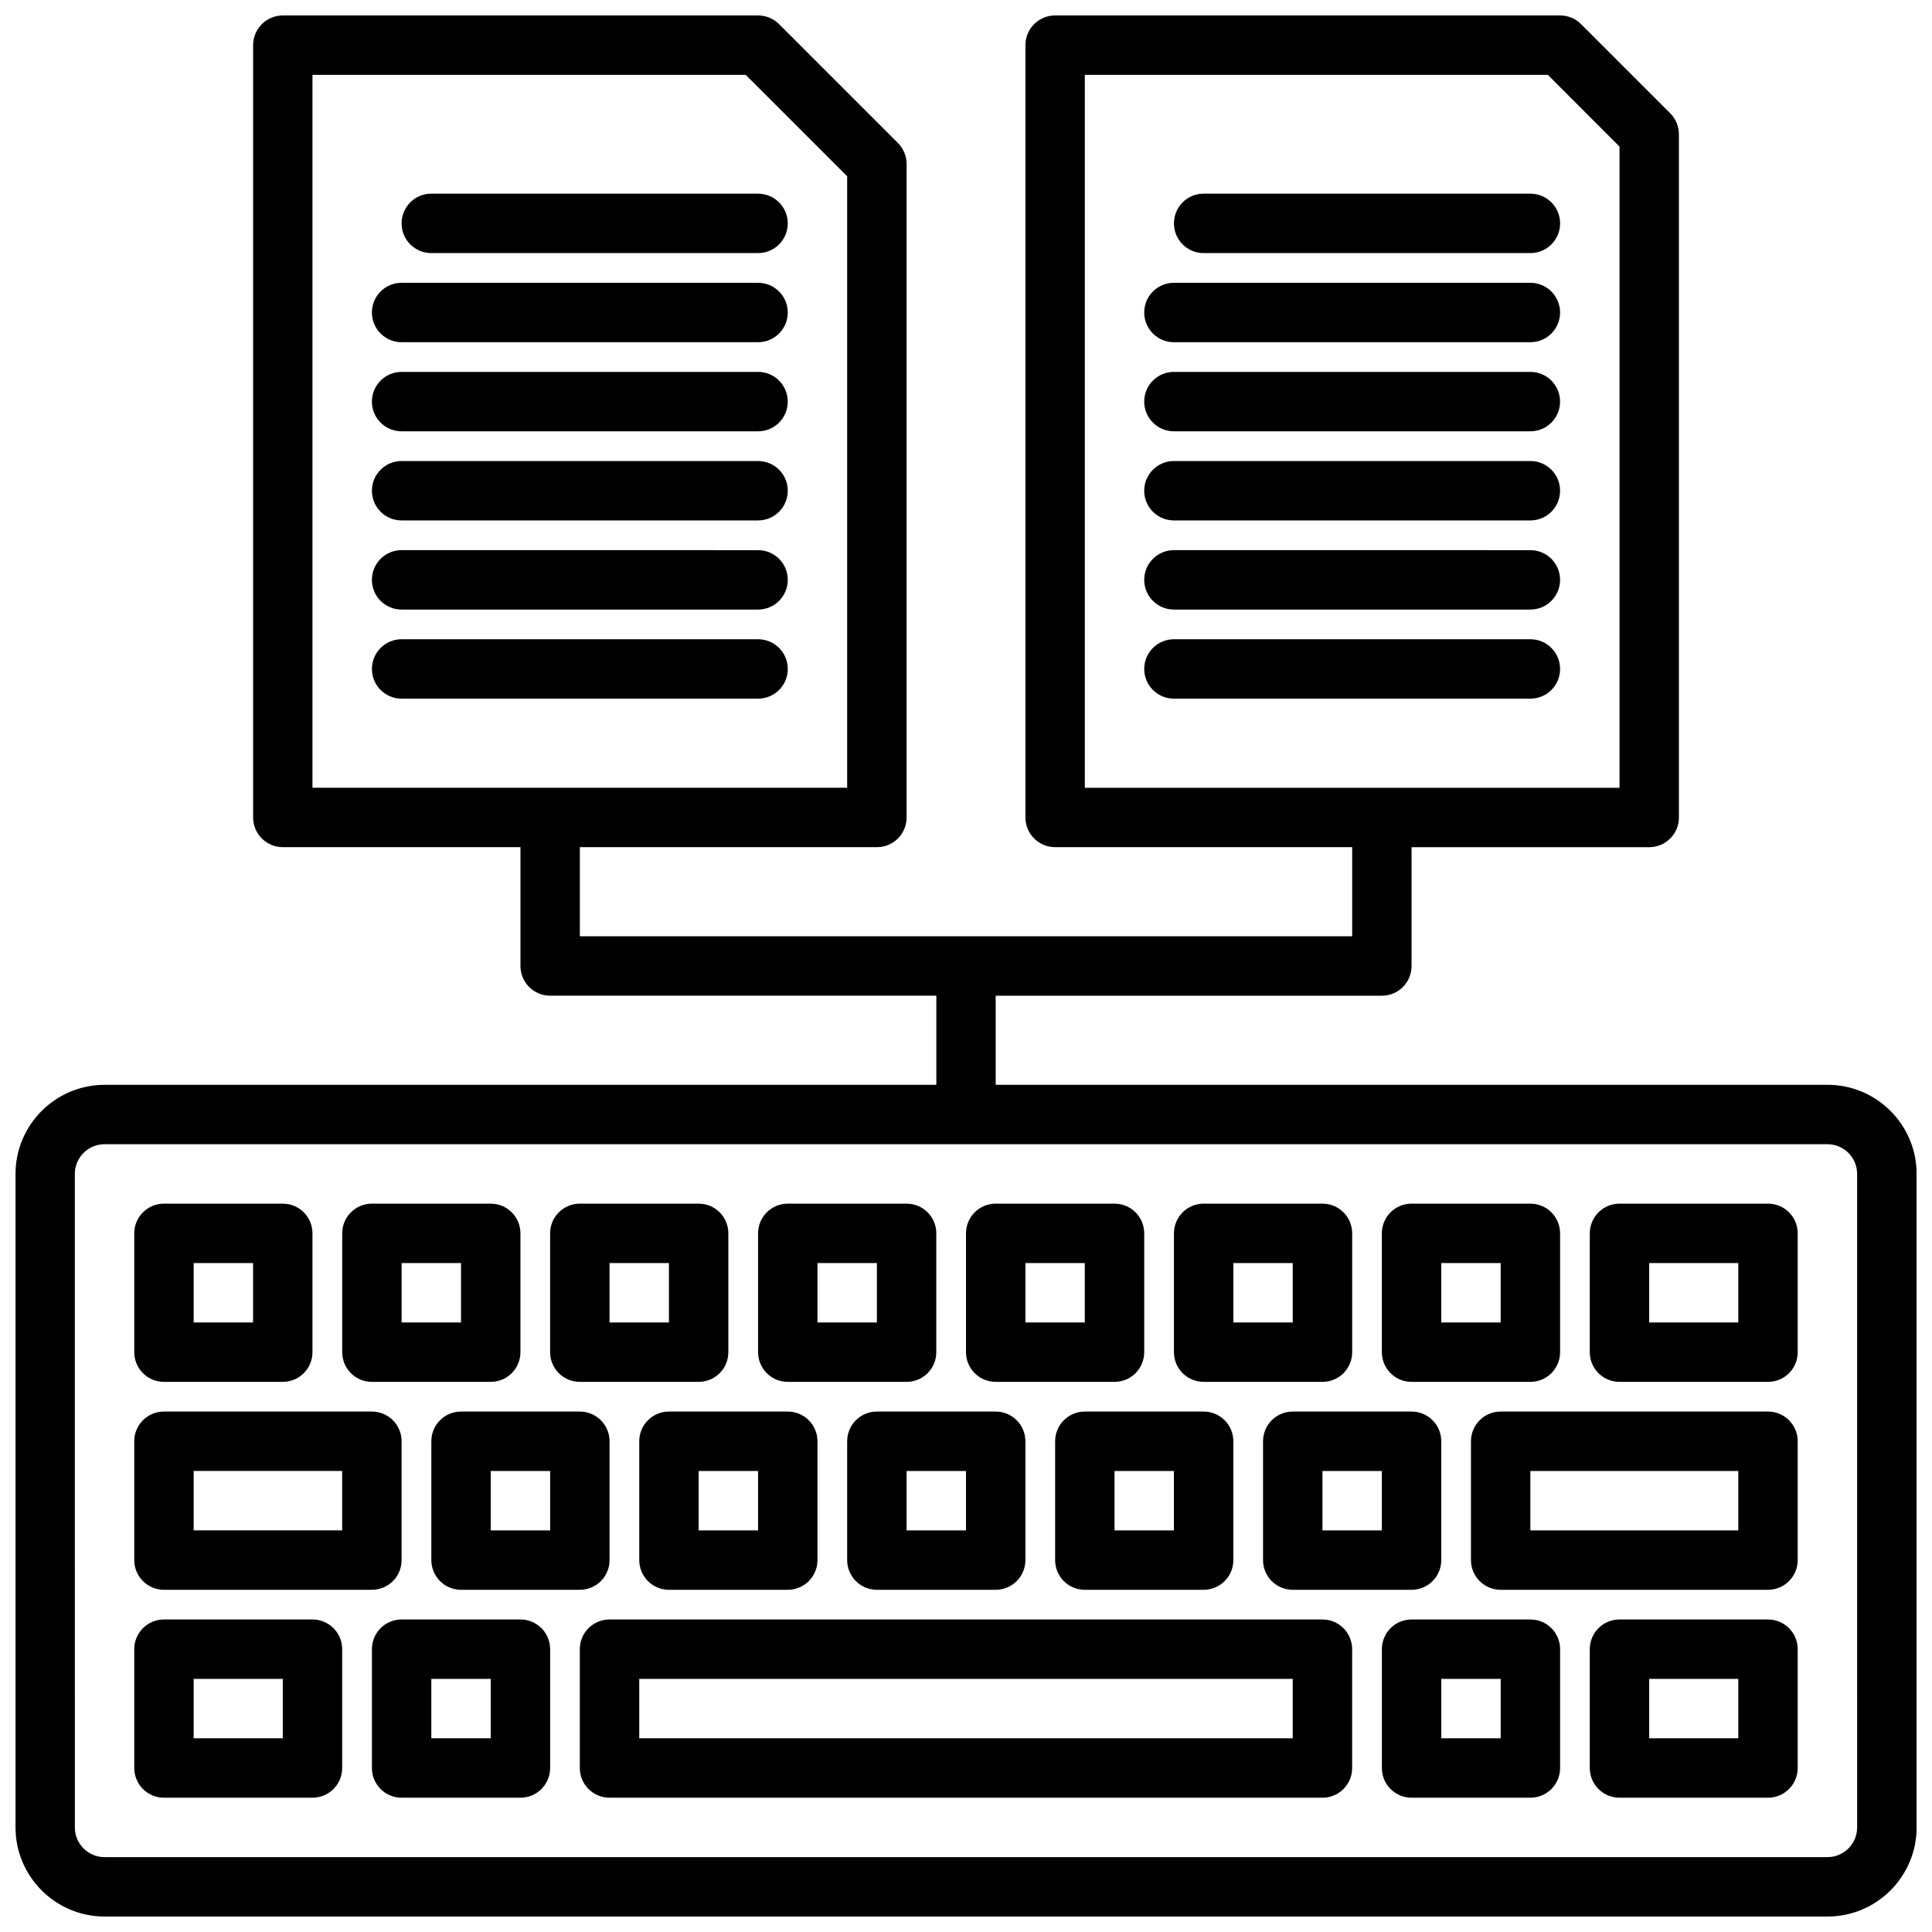
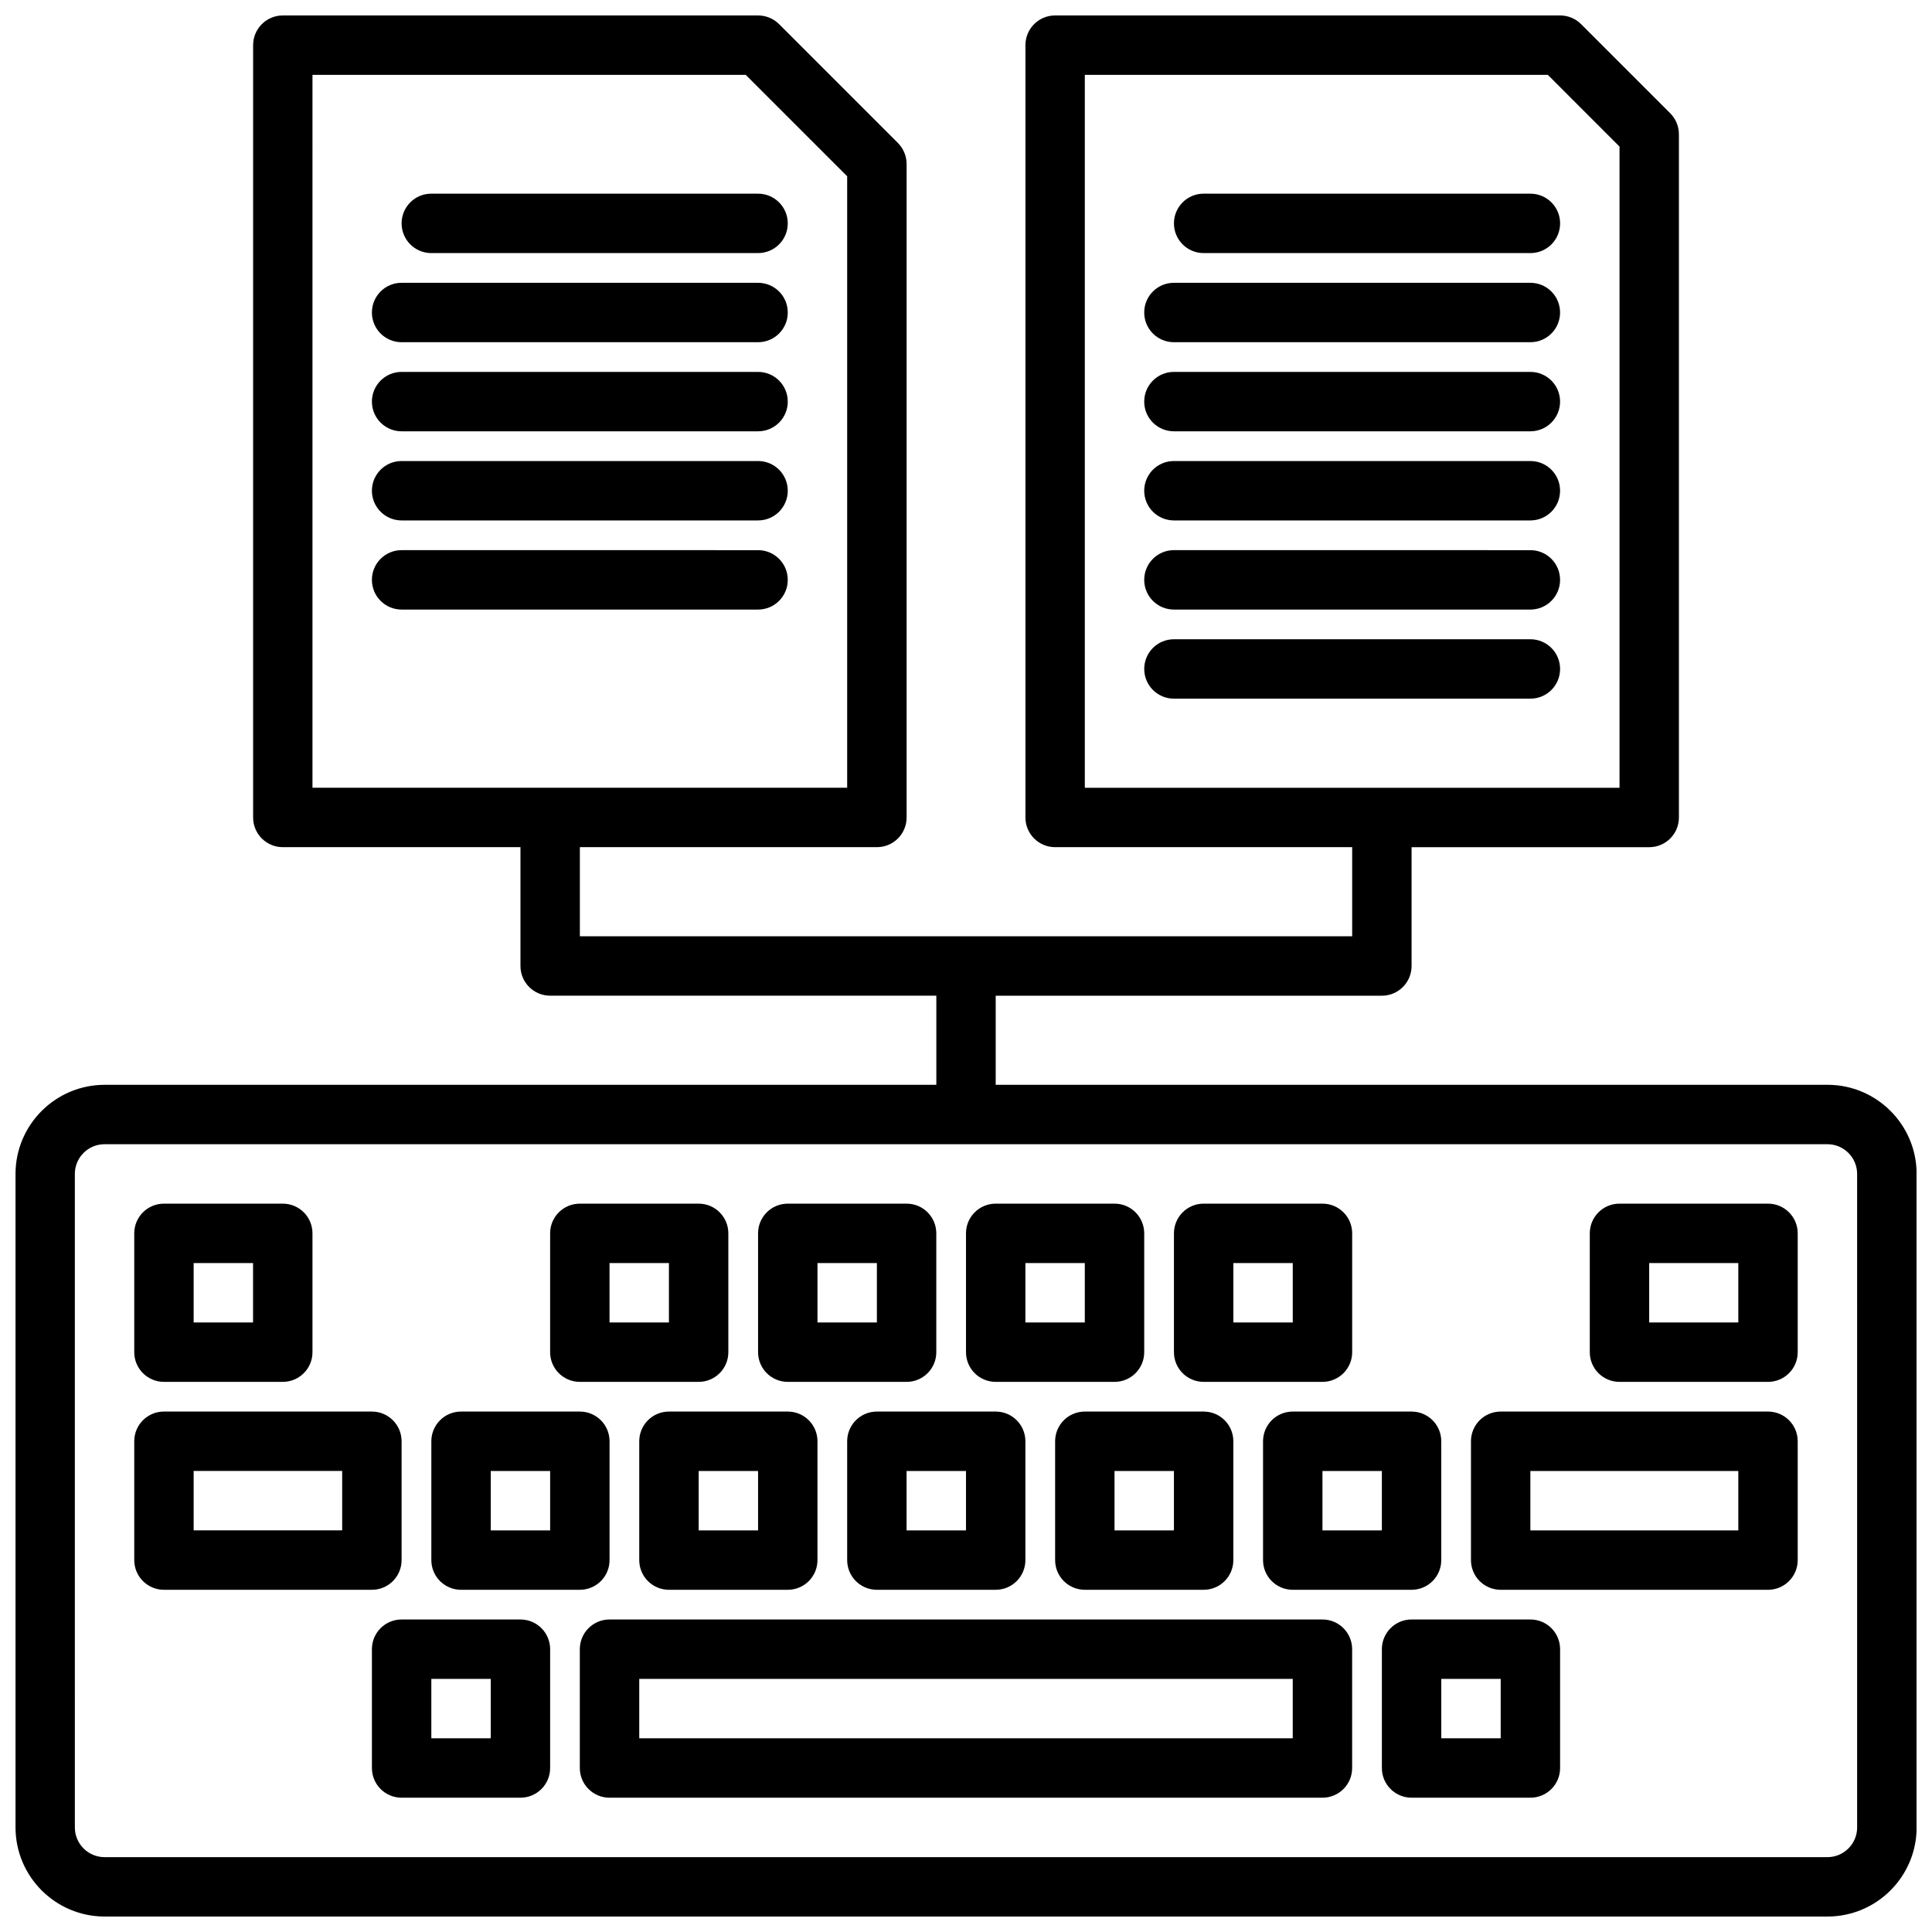
<svg xmlns="http://www.w3.org/2000/svg" width="800px" height="800px" version="1.1" viewBox="144 144 512 512">
  <defs>
    <clipPath id="a">
      <path d="m148.09 148.09h503.81v503.81h-503.81z" />
    </clipPath>
  </defs>
  <g clip-path="url(#a)">
    <path d="m628.29 431.49h-220.42v-23.617h102.34c4.352 0 7.871-3.519 7.871-7.871v-31.488h62.977c4.352 0 7.871-3.519 7.871-7.871v-181.06c0-2.094-0.836-4.094-2.305-5.566l-23.617-23.617c-1.48-1.477-3.473-2.305-5.566-2.305h-133.82c-4.352 0-7.871 3.519-7.871 7.871v204.67c0 4.352 3.519 7.871 7.871 7.871h78.719v23.617h-204.67v-23.617h78.719c4.352 0 7.871-3.519 7.871-7.871v-173.18c0-2.094-0.836-4.086-2.305-5.566l-31.488-31.488c-1.48-1.477-3.473-2.305-5.566-2.305h-125.95c-4.352 0-7.871 3.519-7.871 7.871v204.67c0 4.352 3.519 7.871 7.871 7.871h62.977v31.488c0 4.352 3.519 7.871 7.871 7.871h102.34v23.617l-220.41 0.004c-13.02 0-23.617 10.598-23.617 23.617v173.18c0 13.02 10.598 23.617 23.617 23.617h456.58c13.02 0 23.617-10.598 23.617-23.617l-0.004-173.19c0-13.02-10.594-23.613-23.613-23.613zm-196.8-267.65h122.7l19 19.004v169.93h-141.7zm-204.68 0h114.82l26.879 26.875v162.05h-141.7zm409.35 464.45c0 4.344-3.527 7.871-7.871 7.871h-456.58c-4.344 0-7.871-3.527-7.871-7.871l-0.004-173.19c0-4.344 3.527-7.871 7.871-7.871h456.58c4.344 0 7.871 3.527 7.871 7.871z" />
  </g>
  <path d="m187.45 510.21h31.488c4.352 0 7.871-3.519 7.871-7.871v-31.488c0-4.352-3.519-7.871-7.871-7.871h-31.488c-4.352 0-7.871 3.519-7.871 7.871v31.488c0 4.352 3.519 7.871 7.871 7.871zm7.871-31.488h15.742v15.742h-15.742z" />
-   <path d="m242.56 510.21h31.488c4.352 0 7.871-3.519 7.871-7.871v-31.488c0-4.352-3.519-7.871-7.871-7.871h-31.488c-4.352 0-7.871 3.519-7.871 7.871v31.488c0 4.352 3.516 7.871 7.871 7.871zm7.871-31.488h15.742v15.742h-15.742z" />
  <path d="m297.66 510.21h31.488c4.352 0 7.871-3.519 7.871-7.871v-31.488c0-4.352-3.519-7.871-7.871-7.871h-31.488c-4.352 0-7.871 3.519-7.871 7.871v31.488c-0.004 4.352 3.516 7.871 7.871 7.871zm7.871-31.488h15.742v15.742h-15.742z" />
  <path d="m352.77 510.21h31.488c4.352 0 7.871-3.519 7.871-7.871v-31.488c0-4.352-3.519-7.871-7.871-7.871h-31.488c-4.352 0-7.871 3.519-7.871 7.871v31.488c0 4.352 3.519 7.871 7.871 7.871zm7.871-31.488h15.742v15.742h-15.742z" />
  <path d="m407.87 510.21h31.488c4.352 0 7.871-3.519 7.871-7.871v-31.488c0-4.352-3.519-7.871-7.871-7.871h-31.488c-4.352 0-7.871 3.519-7.871 7.871v31.488c0 4.352 3.516 7.871 7.871 7.871zm7.871-31.488h15.742v15.742h-15.742z" />
  <path d="m462.98 510.21h31.488c4.352 0 7.871-3.519 7.871-7.871v-31.488c0-4.352-3.519-7.871-7.871-7.871h-31.488c-4.352 0-7.871 3.519-7.871 7.871v31.488c-0.004 4.352 3.516 7.871 7.871 7.871zm7.871-31.488h15.742v15.742h-15.742z" />
-   <path d="m518.08 510.21h31.488c4.352 0 7.871-3.519 7.871-7.871v-31.488c0-4.352-3.519-7.871-7.871-7.871h-31.488c-4.352 0-7.871 3.519-7.871 7.871v31.488c0 4.352 3.519 7.871 7.871 7.871zm7.871-31.488h15.742v15.742h-15.742z" />
  <path d="m612.54 462.98h-39.359c-4.352 0-7.871 3.519-7.871 7.871v31.488c0 4.352 3.519 7.871 7.871 7.871h39.359c4.352 0 7.871-3.519 7.871-7.871v-31.488c0-4.356-3.519-7.871-7.871-7.871zm-7.871 31.484h-23.617v-15.742h23.617z" />
  <path d="m187.45 565.31h55.105c4.352 0 7.871-3.519 7.871-7.871v-31.488c0-4.352-3.519-7.871-7.871-7.871l-55.105-0.004c-4.352 0-7.871 3.519-7.871 7.871v31.488c0 4.356 3.519 7.875 7.871 7.875zm7.871-31.488h39.359v15.742h-39.359z" />
  <path d="m266.18 518.08c-4.352 0-7.871 3.519-7.871 7.871v31.488c0 4.352 3.519 7.871 7.871 7.871h31.488c4.352 0 7.871-3.519 7.871-7.871v-31.488c0-4.352-3.519-7.871-7.871-7.871zm23.613 31.488h-15.742v-15.742h15.742z" />
  <path d="m281.92 573.18h-31.488c-4.352 0-7.871 3.519-7.871 7.871v31.488c0 4.352 3.519 7.871 7.871 7.871h31.488c4.352 0 7.871-3.519 7.871-7.871v-31.488c0-4.352-3.519-7.871-7.871-7.871zm-7.871 31.488h-15.742v-15.742h15.742z" />
  <path d="m321.28 518.08c-4.352 0-7.871 3.519-7.871 7.871v31.488c0 4.352 3.519 7.871 7.871 7.871h31.488c4.352 0 7.871-3.519 7.871-7.871v-31.488c0-4.352-3.519-7.871-7.871-7.871zm23.617 31.488h-15.742v-15.742h15.742z" />
  <path d="m376.38 518.08c-4.352 0-7.871 3.519-7.871 7.871v31.488c0 4.352 3.519 7.871 7.871 7.871h31.488c4.352 0 7.871-3.519 7.871-7.871v-31.488c0-4.352-3.519-7.871-7.871-7.871zm23.617 31.488h-15.742v-15.742h15.742z" />
  <path d="m431.49 518.08c-4.352 0-7.871 3.519-7.871 7.871v31.488c0 4.352 3.519 7.871 7.871 7.871h31.488c4.352 0 7.871-3.519 7.871-7.871v-31.488c0-4.352-3.519-7.871-7.871-7.871zm23.613 31.488h-15.742v-15.742h15.742z" />
  <path d="m486.59 518.08c-4.352 0-7.871 3.519-7.871 7.871v31.488c0 4.352 3.519 7.871 7.871 7.871h31.488c4.352 0 7.871-3.519 7.871-7.871v-31.488c0-4.352-3.519-7.871-7.871-7.871zm23.617 31.488h-15.742v-15.742h15.742z" />
  <path d="m549.57 573.18h-31.488c-4.352 0-7.871 3.519-7.871 7.871v31.488c0 4.352 3.519 7.871 7.871 7.871h31.488c4.352 0 7.871-3.519 7.871-7.871v-31.488c0-4.352-3.516-7.871-7.871-7.871zm-7.871 31.488h-15.742v-15.742h15.742z" />
-   <path d="m612.54 573.18h-39.359c-4.352 0-7.871 3.519-7.871 7.871v31.488c0 4.352 3.519 7.871 7.871 7.871h39.359c4.352 0 7.871-3.519 7.871-7.871v-31.488c0-4.352-3.519-7.871-7.871-7.871zm-7.871 31.488h-23.617v-15.742h23.617z" />
-   <path d="m226.81 573.18h-39.359c-4.352 0-7.871 3.519-7.871 7.871v31.488c0 4.352 3.519 7.871 7.871 7.871h39.359c4.352 0 7.871-3.519 7.871-7.871v-31.488c0.004-4.352-3.516-7.871-7.871-7.871zm-7.871 31.488h-23.617v-15.742h23.617z" />
  <path d="m612.54 518.08h-70.848c-4.352 0-7.871 3.519-7.871 7.871v31.488c0 4.352 3.519 7.871 7.871 7.871h70.848c4.352 0 7.871-3.519 7.871-7.871v-31.488c0-4.352-3.519-7.871-7.871-7.871zm-7.871 31.488h-55.105v-15.742h55.105z" />
  <path d="m494.46 573.18h-188.93c-4.352 0-7.871 3.519-7.871 7.871v31.488c0 4.352 3.519 7.871 7.871 7.871h188.93c4.352 0 7.871-3.519 7.871-7.871v-31.488c0-4.352-3.519-7.871-7.875-7.871zm-7.871 31.488h-173.18v-15.742h173.18z" />
  <path d="m462.98 211.07h86.594c4.352 0 7.871-3.519 7.871-7.871 0-4.352-3.519-7.871-7.871-7.871l-86.594-0.004c-4.352 0-7.871 3.519-7.871 7.871-0.004 4.356 3.516 7.875 7.871 7.875z" />
  <path d="m455.1 234.69h94.465c4.352 0 7.871-3.519 7.871-7.871 0-4.352-3.519-7.871-7.871-7.871l-94.465-0.004c-4.352 0-7.871 3.519-7.871 7.871 0 4.356 3.519 7.875 7.871 7.875z" />
  <path d="m455.1 258.3h94.465c4.352 0 7.871-3.519 7.871-7.871 0-4.352-3.519-7.871-7.871-7.871h-94.465c-4.352 0-7.871 3.519-7.871 7.871 0 4.356 3.519 7.871 7.871 7.871z" />
  <path d="m455.1 281.92h94.465c4.352 0 7.871-3.519 7.871-7.871s-3.519-7.871-7.871-7.871h-94.465c-4.352 0-7.871 3.519-7.871 7.871s3.519 7.871 7.871 7.871z" />
  <path d="m455.1 305.54h94.465c4.352 0 7.871-3.519 7.871-7.871 0-4.352-3.519-7.871-7.871-7.871l-94.465-0.004c-4.352 0-7.871 3.519-7.871 7.871 0 4.356 3.519 7.875 7.871 7.875z" />
  <path d="m557.44 321.28c0-4.352-3.519-7.871-7.871-7.871h-94.465c-4.352 0-7.871 3.519-7.871 7.871 0 4.352 3.519 7.871 7.871 7.871h94.465c4.356 0 7.871-3.516 7.871-7.871z" />
  <path d="m258.3 211.07h86.594c4.352 0 7.871-3.519 7.871-7.871 0-4.352-3.519-7.871-7.871-7.871l-86.594-0.004c-4.352 0-7.871 3.519-7.871 7.871 0 4.356 3.519 7.875 7.871 7.875z" />
  <path d="m250.43 234.69h94.465c4.352 0 7.871-3.519 7.871-7.871 0-4.352-3.519-7.871-7.871-7.871l-94.465-0.004c-4.352 0-7.871 3.519-7.871 7.871 0 4.356 3.519 7.875 7.871 7.875z" />
  <path d="m250.43 258.3h94.465c4.352 0 7.871-3.519 7.871-7.871 0-4.352-3.519-7.871-7.871-7.871h-94.465c-4.352 0-7.871 3.519-7.871 7.871 0 4.356 3.519 7.871 7.871 7.871z" />
  <path d="m250.43 281.92h94.465c4.352 0 7.871-3.519 7.871-7.871s-3.519-7.871-7.871-7.871h-94.465c-4.352 0-7.871 3.519-7.871 7.871s3.519 7.871 7.871 7.871z" />
  <path d="m250.43 305.54h94.465c4.352 0 7.871-3.519 7.871-7.871 0-4.352-3.519-7.871-7.871-7.871l-94.465-0.004c-4.352 0-7.871 3.519-7.871 7.871 0 4.356 3.519 7.875 7.871 7.875z" />
-   <path d="m352.77 321.28c0-4.352-3.519-7.871-7.871-7.871h-94.465c-4.352 0-7.871 3.519-7.871 7.871 0 4.352 3.519 7.871 7.871 7.871h94.465c4.352 0 7.871-3.516 7.871-7.871z" />
</svg>